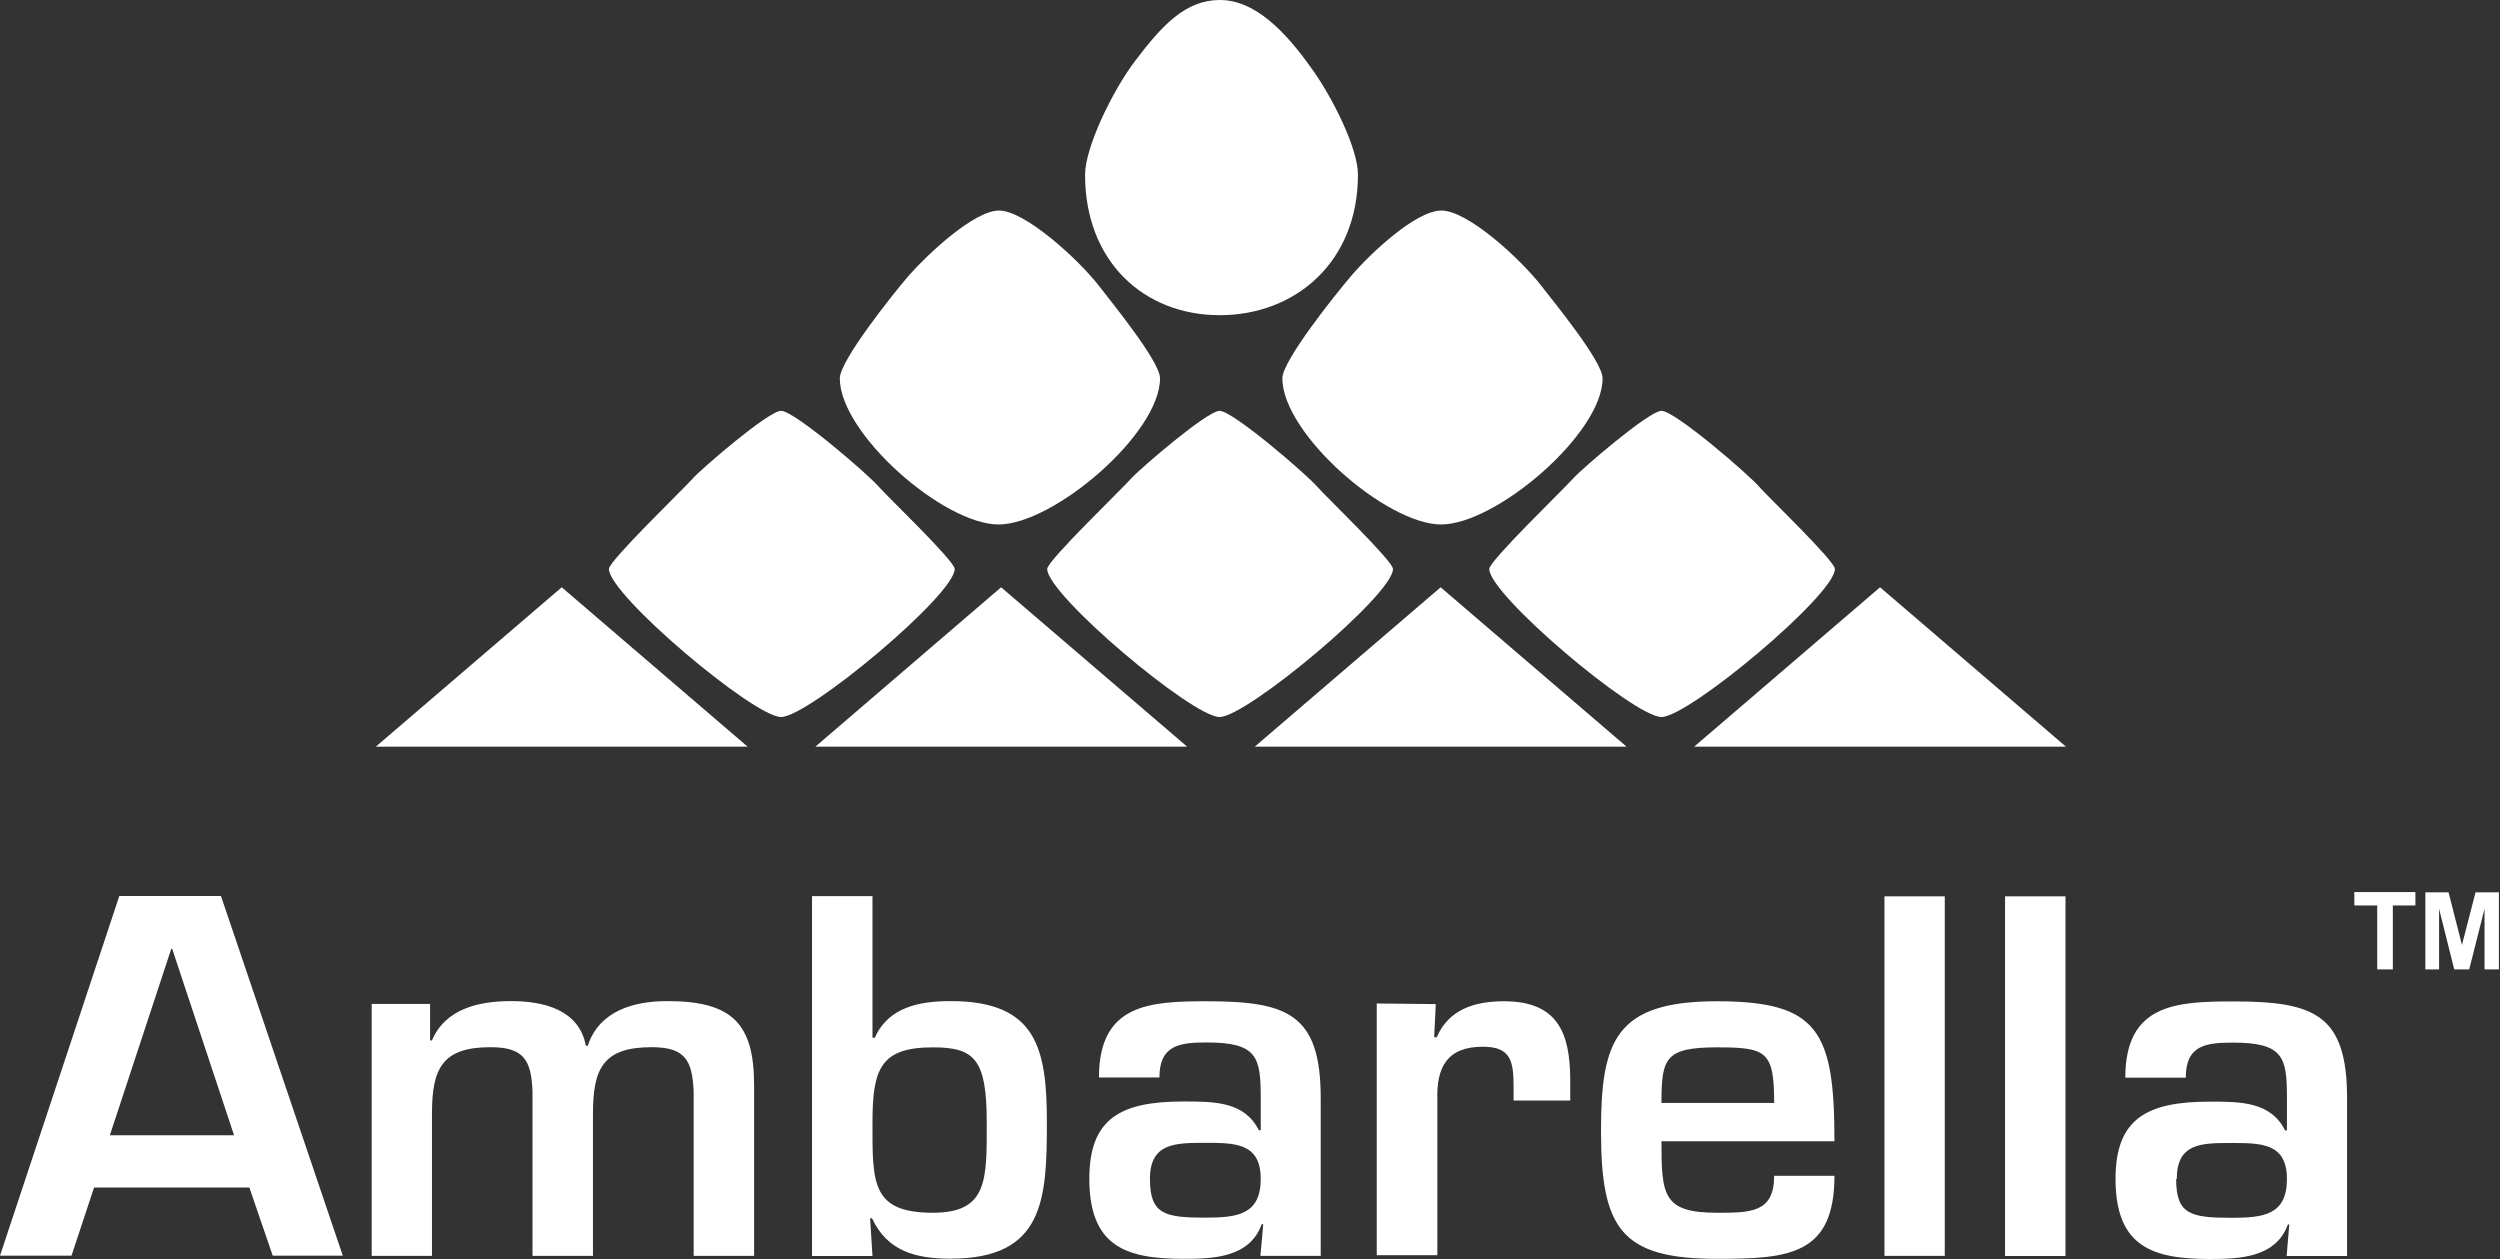
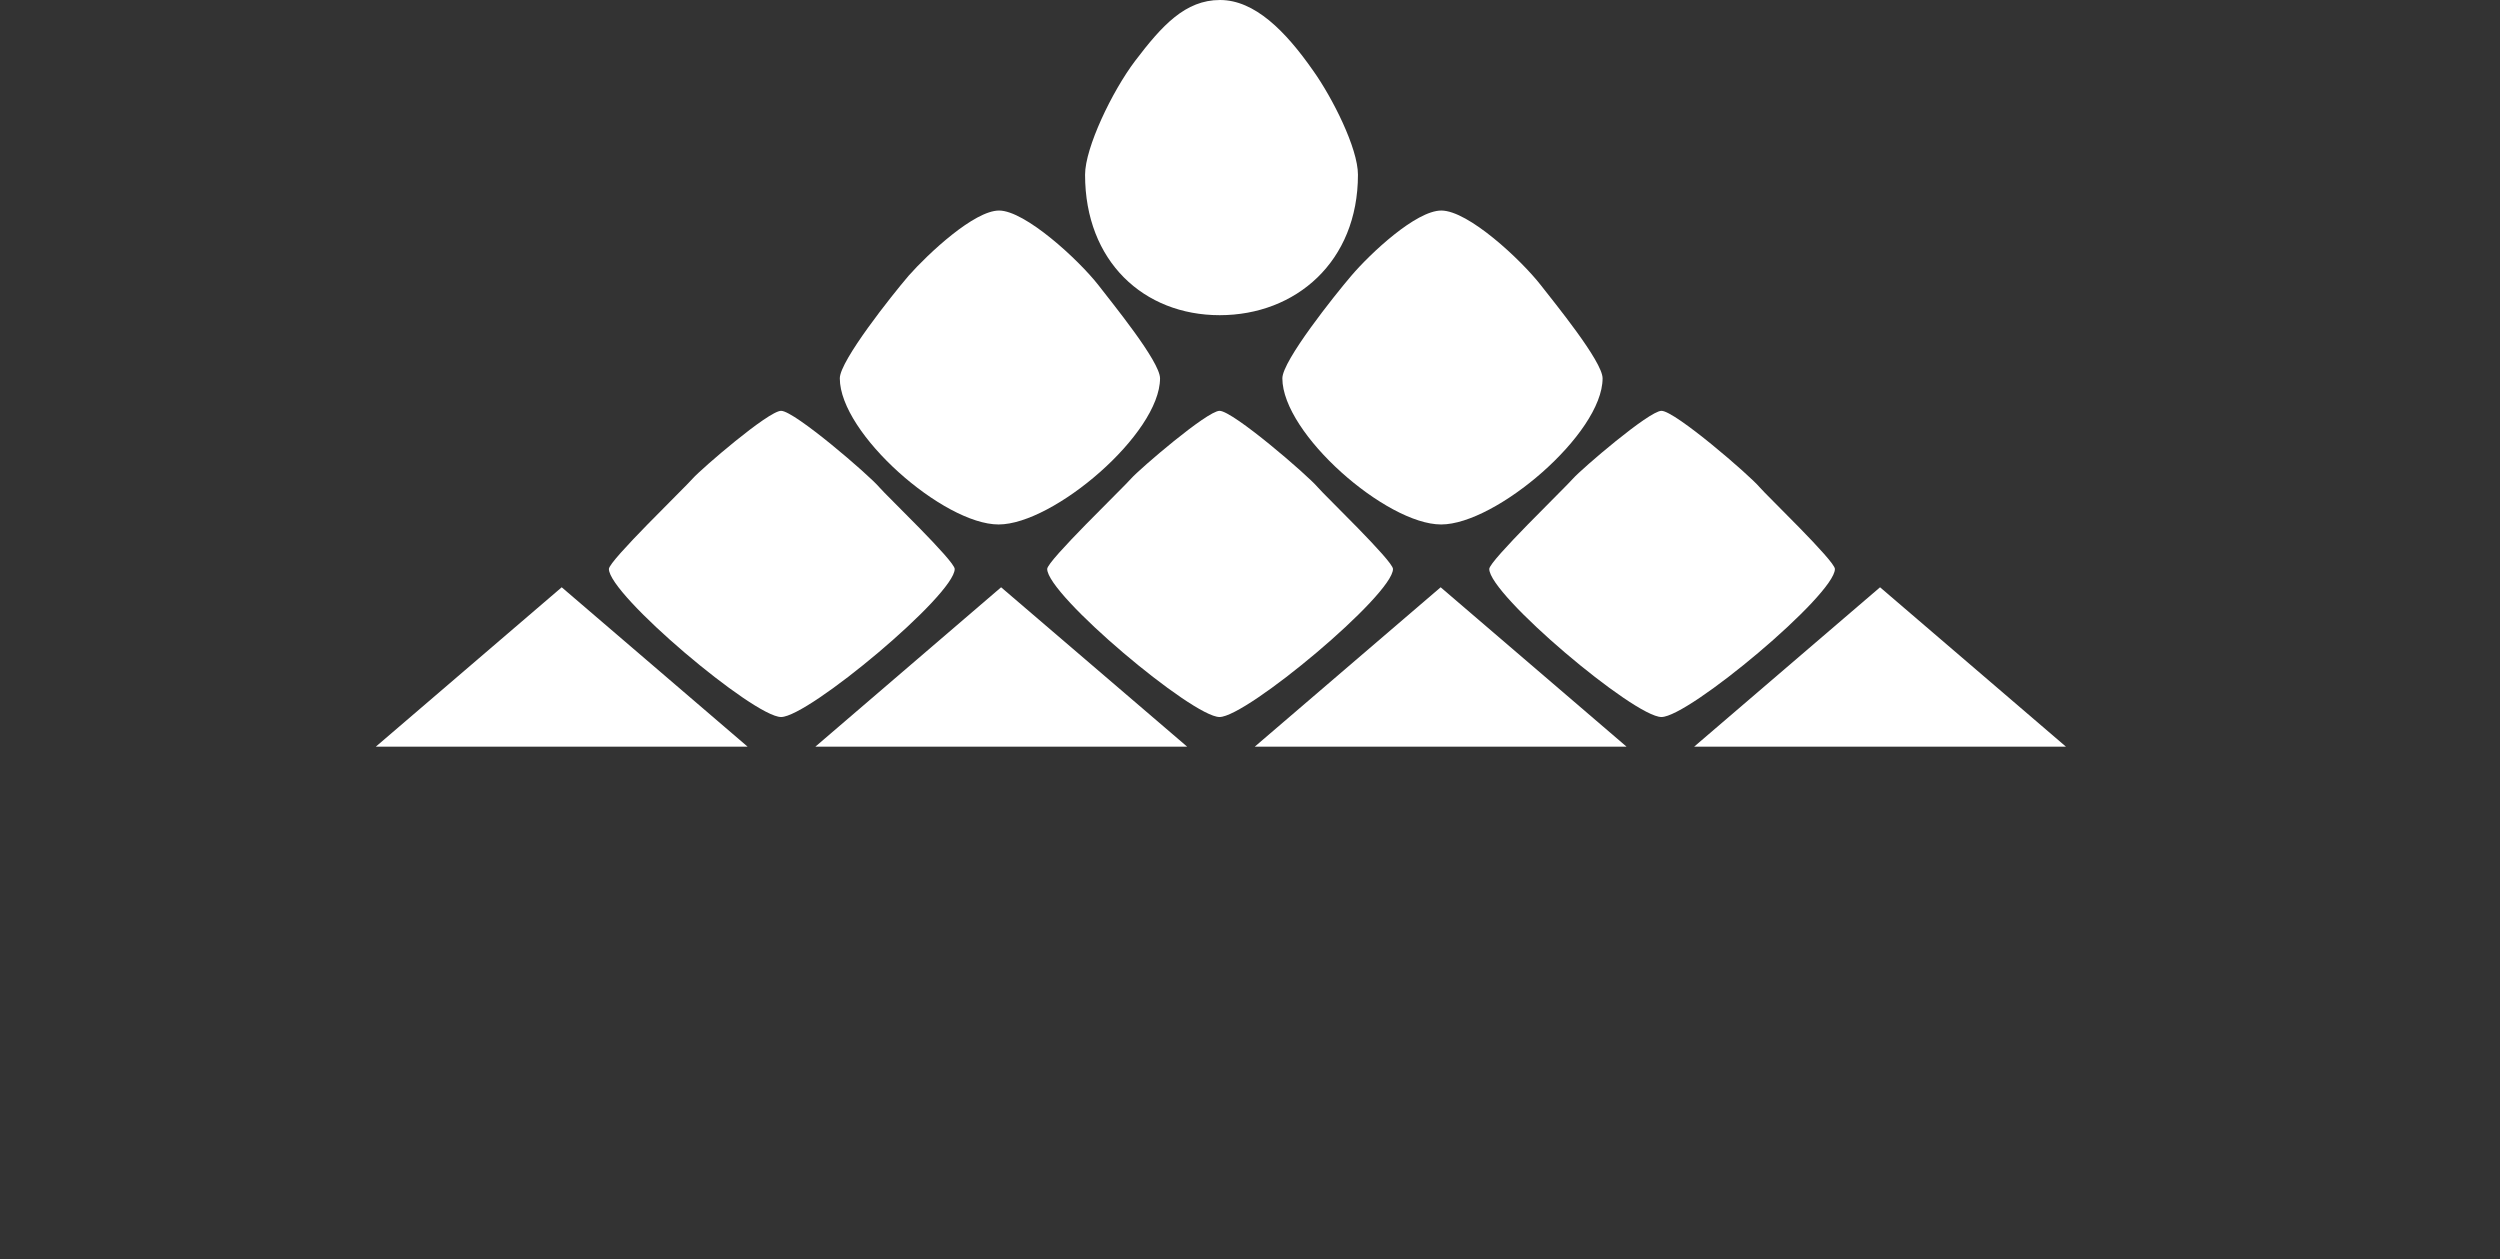
<svg xmlns="http://www.w3.org/2000/svg" version="1.2" viewBox="0 0 1584 798" width="1584" height="798">
  <rect x="0" y="0" width="1584" height="798" fill="#333333" stroke="none" />
  <title>Ambarella_Logo-svg</title>
  <defs>
    <linearGradient id="g1" x1="355.9" y1="555.9" x2="355.9" y2="208.3" gradientUnits="userSpaceOnUse">
      <stop offset=".3" stop-color="#ffffff" />
      <stop offset="1" stop-color="#ffffff" />
    </linearGradient>
    <linearGradient id="g2" x1="634.3" y1="555.9" x2="634.3" y2="208.3" gradientUnits="userSpaceOnUse">
      <stop offset=".3" stop-color="#ffffff" />
      <stop offset="1" stop-color="#ffffff" />
    </linearGradient>
    <linearGradient id="g3" x1="912.7" y1="555.9" x2="912.7" y2="208.3" gradientUnits="userSpaceOnUse">
      <stop offset=".3" stop-color="#ffffff" />
      <stop offset="1" stop-color="#ffffff" />
    </linearGradient>
    <linearGradient id="g4" x1="1191.2" y1="555.9" x2="1191.2" y2="208.3" gradientUnits="userSpaceOnUse">
      <stop offset=".3" stop-color="#ffffff" />
      <stop offset="1" stop-color="#ffffff" />
    </linearGradient>
    <linearGradient id="g5" x1="773.8" y1="590.4" x2="773.8" y2="199.7" gradientUnits="userSpaceOnUse">
      <stop offset=".3" stop-color="#ffffff" />
      <stop offset="1" stop-color="#ffffff" />
    </linearGradient>
    <linearGradient id="g6" x1="913.7" y1="571.6" x2="913.7" y2="199.5" gradientUnits="userSpaceOnUse">
      <stop offset=".3" stop-color="#ffffff" />
      <stop offset="1" stop-color="#ffffff" />
    </linearGradient>
    <linearGradient id="g7" x1="633.7" y1="571.6" x2="633.7" y2="199.5" gradientUnits="userSpaceOnUse">
      <stop offset=".3" stop-color="#ffffff" />
      <stop offset="1" stop-color="#ffffff" />
    </linearGradient>
    <linearGradient id="g8" x1="1053.2" y1="555.9" x2="1053.2" y2="208.3" gradientUnits="userSpaceOnUse">
      <stop offset=".3" stop-color="#ffffff" />
      <stop offset="1" stop-color="#ffffff" />
    </linearGradient>
    <linearGradient id="g9" x1="773" y1="555.9" x2="773" y2="208.3" gradientUnits="userSpaceOnUse">
      <stop offset=".3" stop-color="#ffffff" />
      <stop offset=".3" stop-color="#ffffff" />
      <stop offset="1" stop-color="#ffffff" />
    </linearGradient>
    <linearGradient id="g10" x1="495.3" y1="555.9" x2="495.3" y2="208.3" gradientUnits="userSpaceOnUse">
      <stop offset=".3" stop-color="#ffffff" />
      <stop offset="1" stop-color="#ffffff" />
    </linearGradient>
  </defs>
  <style>
		.s0 { fill: url(#g1) } 
		.s1 { fill: url(#g2) } 
		.s2 { fill: url(#g3) } 
		.s3 { fill: url(#g4) } 
		.s4 { fill: url(#g5) } 
		.s5 { fill: url(#g6) } 
		.s6 { fill: url(#g7) } 
		.s7 { fill: url(#g8) } 
		.s8 { fill: url(#g9) } 
		.s9 { fill: url(#g10) } 
		.s10 { fill: #ffffff } 
	</style>
  <path id="Layer" class="s0" d="m238.1 473.1l117.8-101 117.8 101h-235.6z" />
  <path id="Layer" class="s1" d="m516.6 473.1l117.7-101 117.9 101h-235.6z" />
  <path id="Layer" class="s2" d="m795 473.1l117.8-101 117.8 101h-235.6z" />
  <path id="Layer" class="s3" d="m1073.4 473.1l117.8-101 117.8 101h-235.6z" />
  <path id="Layer" class="s4" d="m832.1 44.9c12.1 17 28.3 49 28.3 65.8 0 55.2-39.5 89-87.6 89-48.1 0-85.3-34.1-85.3-89 0-17.1 17.1-52.8 31.7-72.1 17.1-22.5 31.8-38.6 53.8-38.6 21.9 0 41.4 19.5 59.1 44.9z" />
  <path id="Layer" class="s5" d="m913.2 133.4c17.1 0 50.4 31.1 63 47.2 8.6 11.1 39.2 48.4 39.2 59.1 0 35.1-67.6 92.6-102.3 92.6-34.7 0-100.6-57.5-100.6-92.6 0-11.1 33.2-52.7 43.7-65 12.1-14.2 41-41.3 57-41.3z" />
  <path id="Layer" class="s6" d="m633 133.4c16.5 0 50.3 31.1 62.9 47.2 8.5 11.1 39.1 48.4 39.1 59.1 0 35.1-67.5 92.6-102.3 92.6-34.8 0-100.6-57.5-100.6-92.6 0-11.1 33.1-52.7 43.6-65 12.6-14.2 41.6-41.3 57.3-41.3z" />
  <path id="Layer" class="s7" d="m1052.7 260.3c8.6 0 55.9 40.9 62.2 48.4 4.3 5.1 47.7 46.7 47.7 51.8 0 16.4-92.6 93.8-109.9 93.8-17.3 0-109.1-77.4-109.1-93.8 0-5.2 47.8-51.2 53.1-57.3 5.3-6 48.2-42.9 56-42.9z" />
  <path id="Layer" class="s8" d="m772.7 260.3c8.5 0 55.9 40.9 62.2 48.4 4.3 5.1 47.7 46.7 47.7 51.8 0 16.4-92.7 93.8-109.9 93.8-17.2 0-109.2-77.4-109.2-93.8 0-5.2 47.9-51.2 53.2-57.3 5.3-6 48.2-42.9 56-42.9z" />
  <path id="Layer" class="s9" d="m494.9 260.3c8.5 0 55.9 40.9 62.2 48.4 4.3 5.1 47.8 46.7 47.8 51.8 0 16.4-92.7 93.8-110 93.8-17.3 0-109.1-77.4-109.1-93.8 0-5.2 47.8-51.2 53.1-57.3 5.3-6 48-42.9 56-42.9z" />
-   <path id="Layer" fill-rule="evenodd" class="s10" d="m59.6 752.4l-14.3 43.2h-45.3l75.6-227.9h64.4l77.2 227.9h-44.4l-14.8-43.2zm49.5-151.2h-0.6l-38.9 118.1h78.7zm163.4 34.9v23.1h1.2c8.6-20.3 30.1-24.9 50.1-24.9 20 0 43.1 5.1 47.4 28.3h1.2c7.3-22.2 29.2-28.3 50.4-28.3 41.3 0 55 14.3 55 53.5v107.9h-38.3v-104.3c-0.9-20-5.7-27.9-26.7-27.9-31 0-37.1 14-37.1 42.2v90h-38.3v-104.3c-0.8-20-5.7-27.9-26.7-27.9-30.9 0-37 14-37 42.2v90h-38.2v-159.6zm242-68.3h38.3v89.7h1.5c8.6-19.5 28.5-23.2 48-23.2 54.6 0 61 30.1 61 76.8 0 48.9-1.8 86.4-61 86.4-22.5 0-40.1-4.9-49.8-25.6h-1.2l1.5 23.9h-38.3zm38.3 143.5c0 37.9-0.9 57.1 38.3 57.1 34.9 0 34.1-21 34.1-57.1 0-40.1-7.6-47.7-34.1-47.7-33.2 0-38.3 13.6-38.3 47.7zm247.6 64.4h-1c-7.6 21.2-30.9 21.9-49.5 21.9-36.2 0-59.7-7.6-59.7-50.8 0-38.3 20-48.9 59.7-48.9 19.4 0 38.6 0 47.7 18.2h1.2v-20.6c0-25.6-2.1-35-34.1-35-17 0-30.1 1.5-30.1 22.2h-38.3c0-46.5 31.9-48.3 68.2-48.3 51.2 0 72.3 7.9 72.3 61.3v100h-38.2zm-71.8-28.8c0 22.4 9.2 24.6 35 24.6 20.3 0 35.2-1.8 35.2-24.6 0-22.8-16.4-22.8-35.2-22.8-18.8 0-35 0-35 22.8zm181.1-110.7l-1 21h1.6c7.6-17.6 23.9-22.8 42.6-22.8 34.1 0 42 20.1 42 50.2v12.7h-35.9v-8.5c0-16.1-1.5-25.6-19.4-25.6-22.8 0-29.5 13-28.9 33.7v98.4h-38.4v-159.5zm252.6 108.8c0 50.2-28.8 52.6-74.4 52.6-61 0-73.5-19.4-73.5-81.1 0-57.2 9.2-82.1 73.5-82.1 64.4 0 74.4 19.1 74.4 88.7h-109.6c0 34.2 0.9 45.3 35.2 45.3 21.3 0 36.2 0 36.2-23.4zm-38.2-46.2c0-32.8-4.9-35.2-36.2-35.2-33 0-35.2 7-35.2 35.2zm69.9-130.9h38.2v227.8h-38.2zm76.4 0h38.3v227.9h-38.3zm180.1 207.9h-0.9c-7.6 21.2-31 21.9-49.5 21.9-36.1 0-59.7-7.6-59.7-50.8 0-38.3 20.1-48.9 59.7-48.9 19.5 0 38.6 0 47.7 18.2h1.2v-20.6c0-25.6-2.1-35-34.1-35-17.1 0-30 1.5-30 22.2h-38.3c0-46.5 31.9-48.3 68.2-48.3 51.2 0 72.3 7.9 72.3 61.3v100h-38.3zm-71.7-28.8c0 22.4 9.1 24.6 35 24.6 20.4 0 35.2-1.8 35.2-24.6 0-22.8-16.4-22.8-35.2-22.8-18.9 0-34.6 0-34.6 22.8zm127.4-132.8v-40.5h-14.5v-8.5h38.7v8.5h-14.3v40.5zm30.5 0v-48.8h14.7l8.5 33.3 8.6-33.3h14.8v48.8h-9.1v-38.4l-9.7 38.4h-9.5l-9.6-38.4v38.4z" />
</svg>